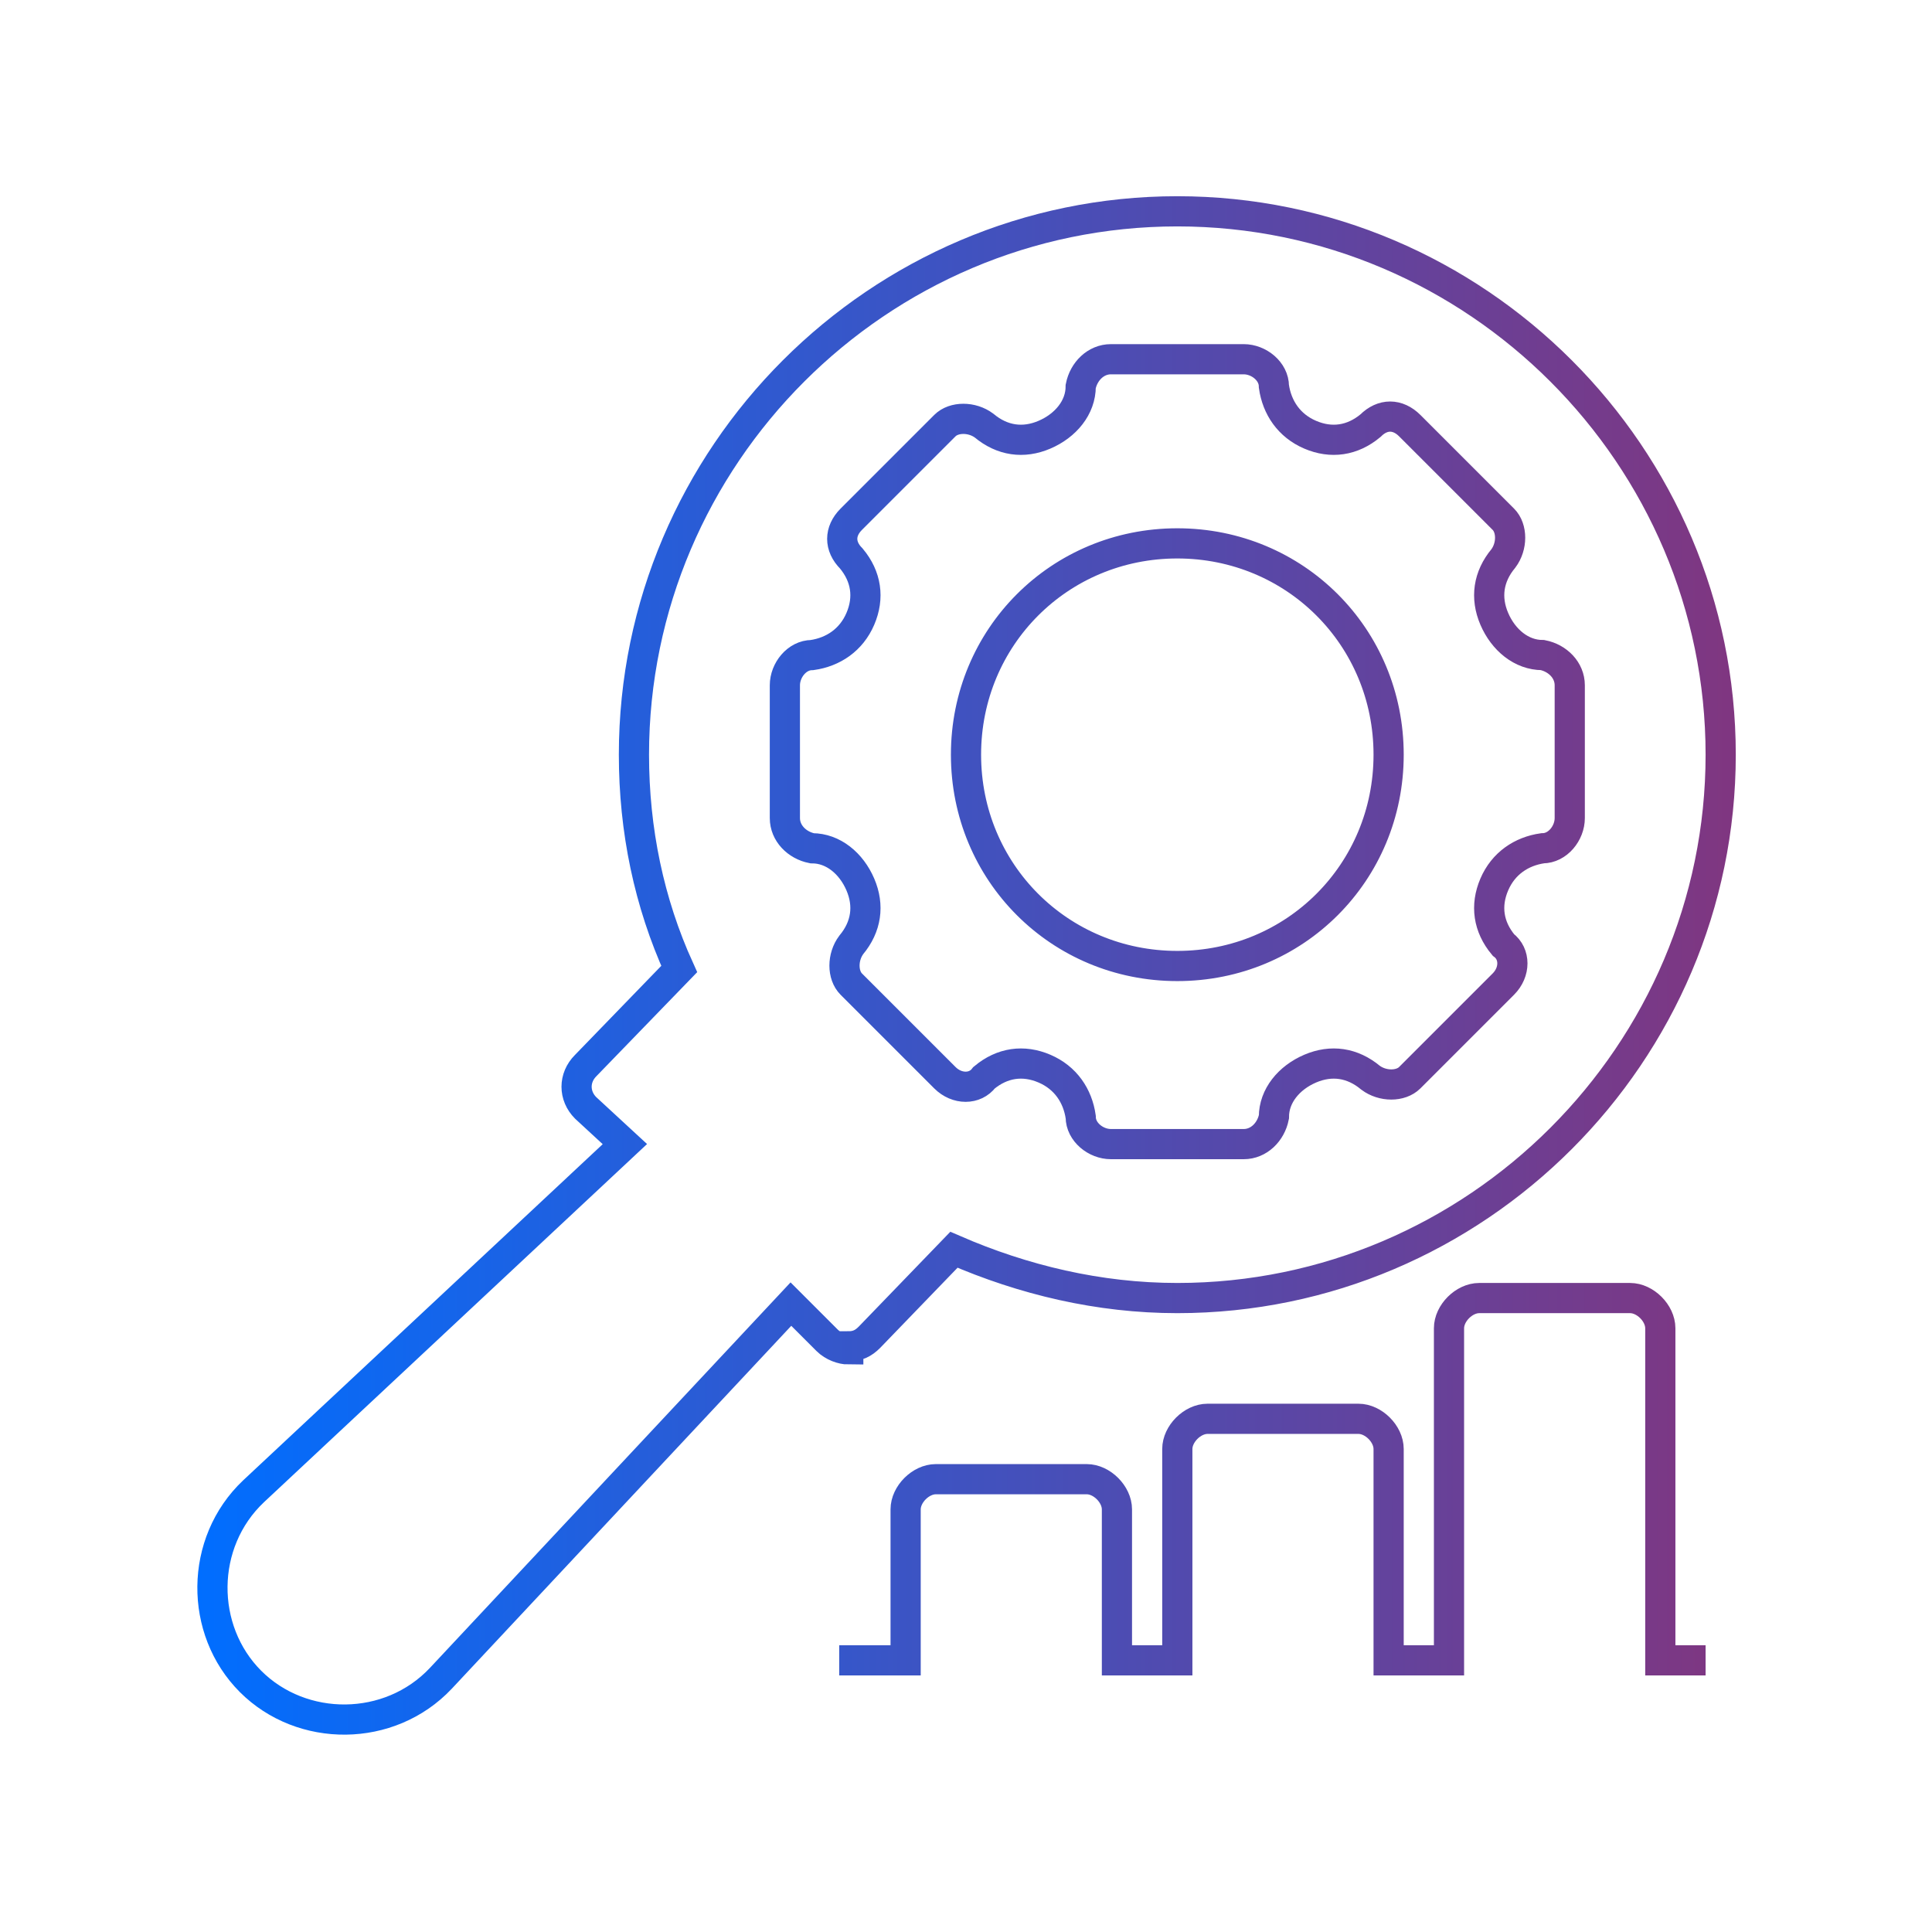
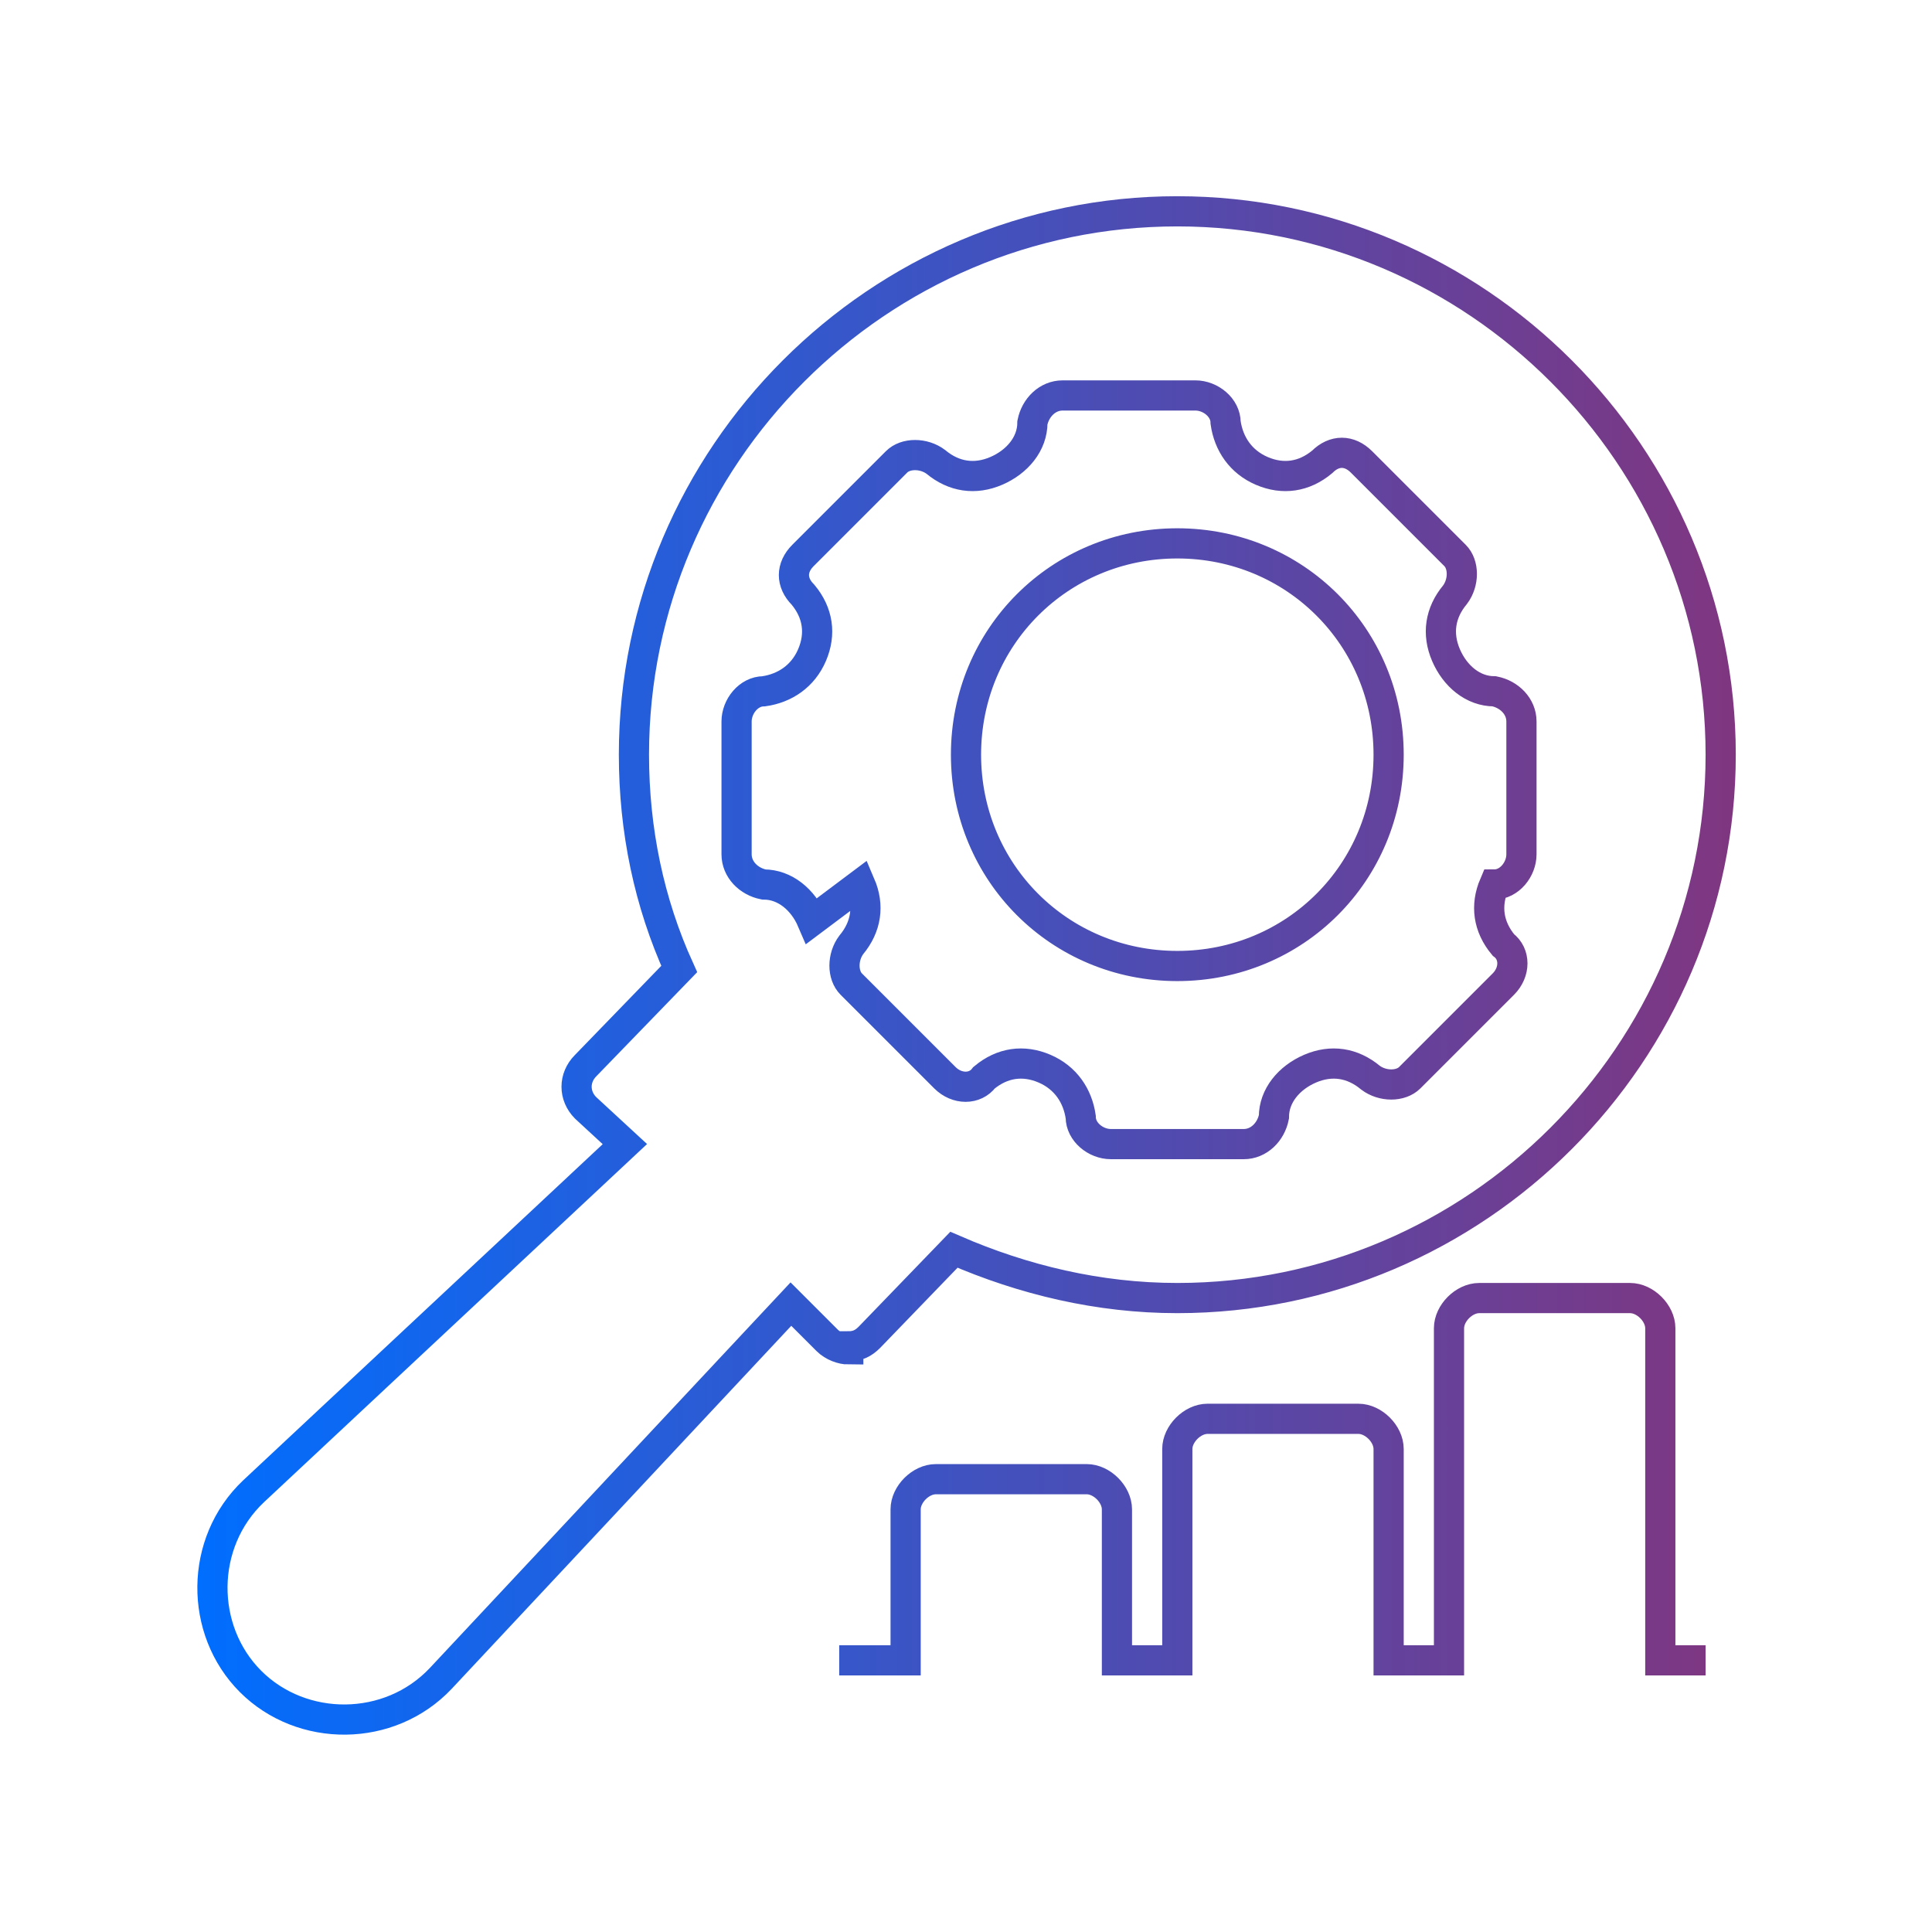
<svg xmlns="http://www.w3.org/2000/svg" id="Outline" version="1.1" viewBox="0 0 64 64">
  <defs>
    <style>
      .cls-1 {
        fill: none;
        stroke: url(#Gradient_bez_nazwy_2_Kopiuj_2);
        stroke-miterlimit: 10;
      }
    </style>
    <linearGradient id="Gradient_bez_nazwy_2_Kopiuj_2" data-name="Gradient bez nazwy 2 Kopiuj 2" x1="6.5" y1="32" x2="57.5" y2="32" gradientUnits="userSpaceOnUse">
      <stop offset="0" stop-color="#006eff" />
      <stop offset="1" stop-color="#803680" />
    </linearGradient>
  </defs>
-   <path class="cls-1" d="M28.1,44.6c.3,0,.5-.1.7-.3,0,0,2.8-2.9,2.8-2.9,2.3,1,4.8,1.6,7.4,1.6,9.9,0,18-8.1,18-18S48.9,7,39,7s-18,8.1-18,18c0,2.5.5,4.9,1.5,7.1l-3.1,3.2c-.4.4-.4,1,0,1.4l1.3,1.2s-12.3,11.5-12.3,11.5c-1.8,1.7-1.8,4.6-.1,6.3,1.7,1.7,4.6,1.7,6.3-.1l11.6-12.4s1.2,1.2,1.2,1.2c.2.2.5.3.7.3ZM28.5,29.3c.3.7.2,1.4-.3,2-.3.4-.3,1,0,1.3l3.1,3.1c.4.4,1,.4,1.3,0,.6-.5,1.3-.6,2-.3.7.3,1.1.9,1.2,1.6,0,.5.5.9,1,.9h4.4c.5,0,.9-.4,1-.9,0-.7.5-1.3,1.2-1.6.7-.3,1.4-.2,2,.3.4.3,1,.3,1.3,0l3.1-3.1c.4-.4.4-1,0-1.3-.5-.6-.6-1.3-.3-2s.9-1.1,1.6-1.2c.5,0,.9-.5.9-1v-4.4c0-.5-.4-.9-.9-1-.7,0-1.3-.5-1.6-1.2s-.2-1.4.3-2c.3-.4.3-1,0-1.3l-3.1-3.1c-.4-.4-.9-.4-1.3,0-.6.5-1.3.6-2,.3-.7-.3-1.1-.9-1.2-1.6,0-.5-.5-.9-1-.9h-4.4c-.5,0-.9.4-1,.9,0,.7-.5,1.3-1.2,1.6-.7.3-1.4.2-2-.3-.4-.3-1-.3-1.3,0l-3.1,3.1c-.4.4-.4.9,0,1.3.5.6.6,1.3.3,2-.3.7-.9,1.1-1.6,1.2-.5,0-.9.5-.9,1v4.4c0,.5.4.9.9,1,.7,0,1.3.5,1.6,1.2ZM39,32c3.9,0,7-3.1,7-7s-3.1-7-7-7-7,3.1-7,7,3.1,7,7,7ZM56.5,55h-1.5v-11c0-.5-.5-1-1-1h-5c-.5,0-1,.5-1,1v11h-2v-7c0-.5-.5-1-1-1h-5c-.5,0-1,.5-1,1v7h-2v-5c0-.5-.5-1-1-1h-5c-.5,0-1,.5-1,1v5h-2.2" />
+   <path class="cls-1" d="M28.1,44.6c.3,0,.5-.1.7-.3,0,0,2.8-2.9,2.8-2.9,2.3,1,4.8,1.6,7.4,1.6,9.9,0,18-8.1,18-18S48.9,7,39,7s-18,8.1-18,18c0,2.5.5,4.9,1.5,7.1l-3.1,3.2c-.4.4-.4,1,0,1.4l1.3,1.2s-12.3,11.5-12.3,11.5c-1.8,1.7-1.8,4.6-.1,6.3,1.7,1.7,4.6,1.7,6.3-.1l11.6-12.4s1.2,1.2,1.2,1.2c.2.2.5.3.7.3ZM28.5,29.3c.3.7.2,1.4-.3,2-.3.4-.3,1,0,1.3l3.1,3.1c.4.4,1,.4,1.3,0,.6-.5,1.3-.6,2-.3.7.3,1.1.9,1.2,1.6,0,.5.5.9,1,.9h4.4c.5,0,.9-.4,1-.9,0-.7.5-1.3,1.2-1.6.7-.3,1.4-.2,2,.3.4.3,1,.3,1.3,0l3.1-3.1c.4-.4.4-1,0-1.3-.5-.6-.6-1.3-.3-2c.5,0,.9-.5.9-1v-4.4c0-.5-.4-.9-.9-1-.7,0-1.3-.5-1.6-1.2s-.2-1.4.3-2c.3-.4.3-1,0-1.3l-3.1-3.1c-.4-.4-.9-.4-1.3,0-.6.5-1.3.6-2,.3-.7-.3-1.1-.9-1.2-1.6,0-.5-.5-.9-1-.9h-4.4c-.5,0-.9.4-1,.9,0,.7-.5,1.3-1.2,1.6-.7.3-1.4.2-2-.3-.4-.3-1-.3-1.3,0l-3.1,3.1c-.4.4-.4.9,0,1.3.5.6.6,1.3.3,2-.3.7-.9,1.1-1.6,1.2-.5,0-.9.5-.9,1v4.4c0,.5.4.9.9,1,.7,0,1.3.5,1.6,1.2ZM39,32c3.9,0,7-3.1,7-7s-3.1-7-7-7-7,3.1-7,7,3.1,7,7,7ZM56.5,55h-1.5v-11c0-.5-.5-1-1-1h-5c-.5,0-1,.5-1,1v11h-2v-7c0-.5-.5-1-1-1h-5c-.5,0-1,.5-1,1v7h-2v-5c0-.5-.5-1-1-1h-5c-.5,0-1,.5-1,1v5h-2.2" />
</svg>